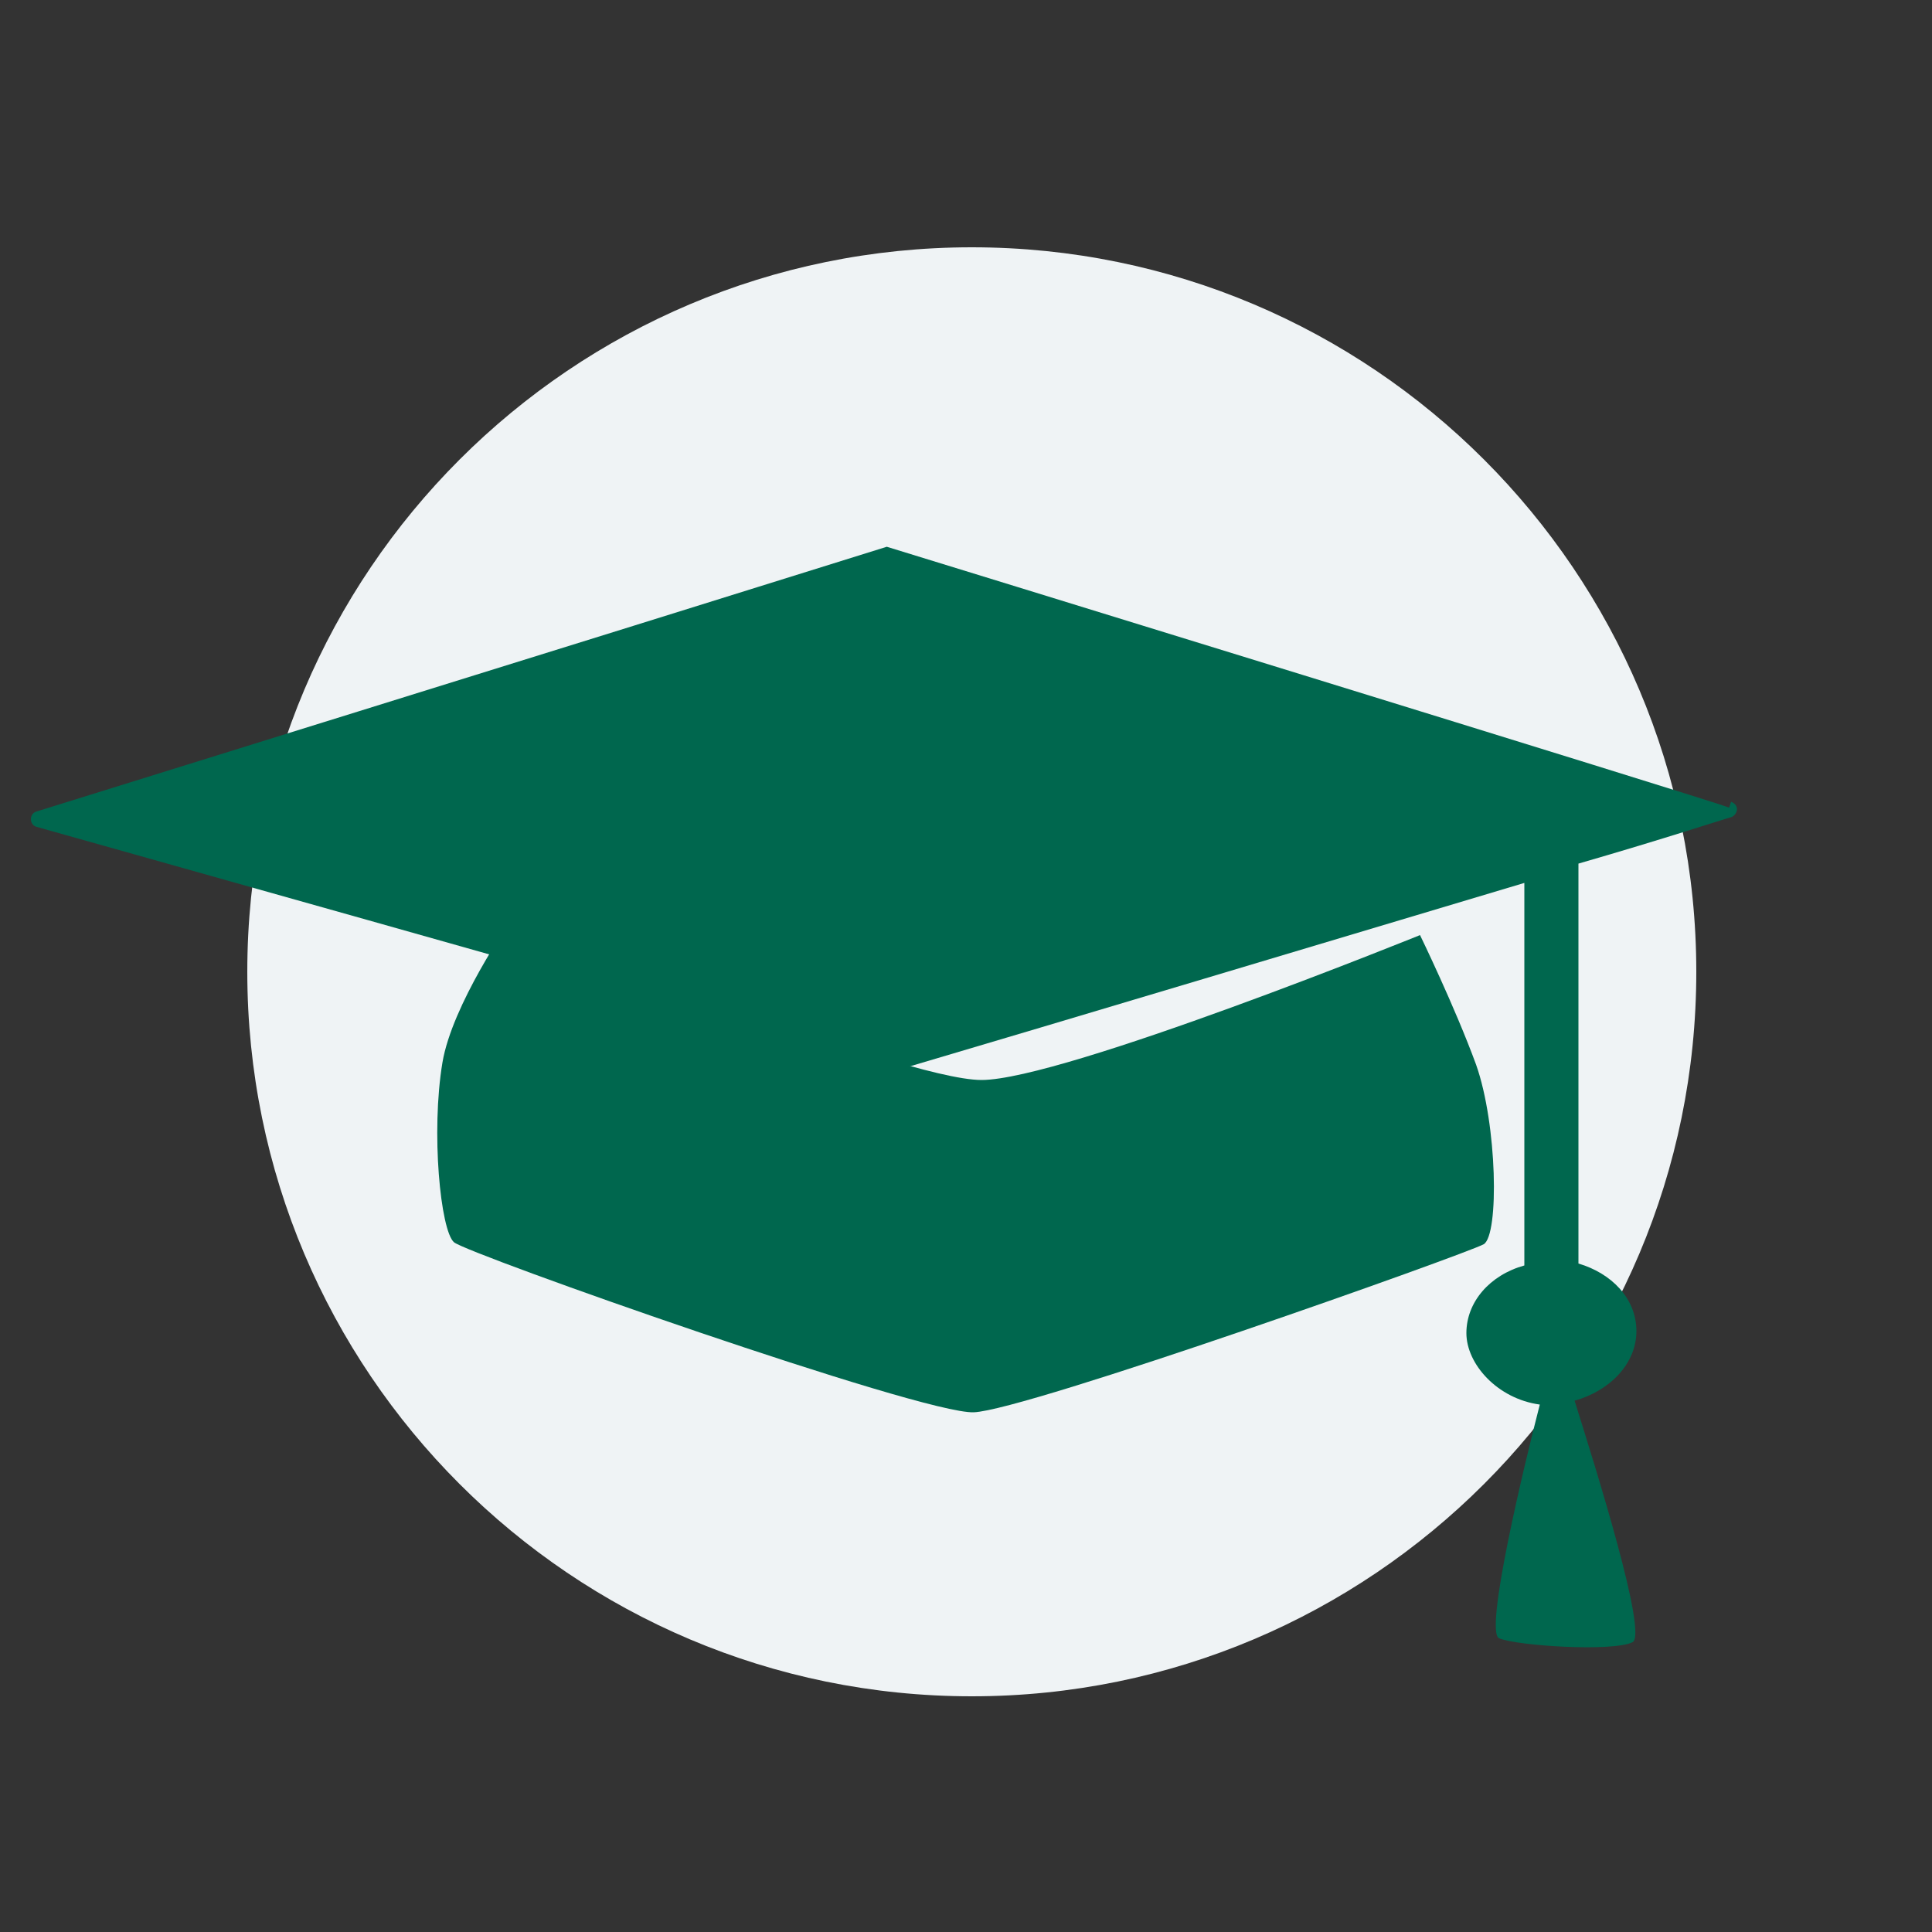
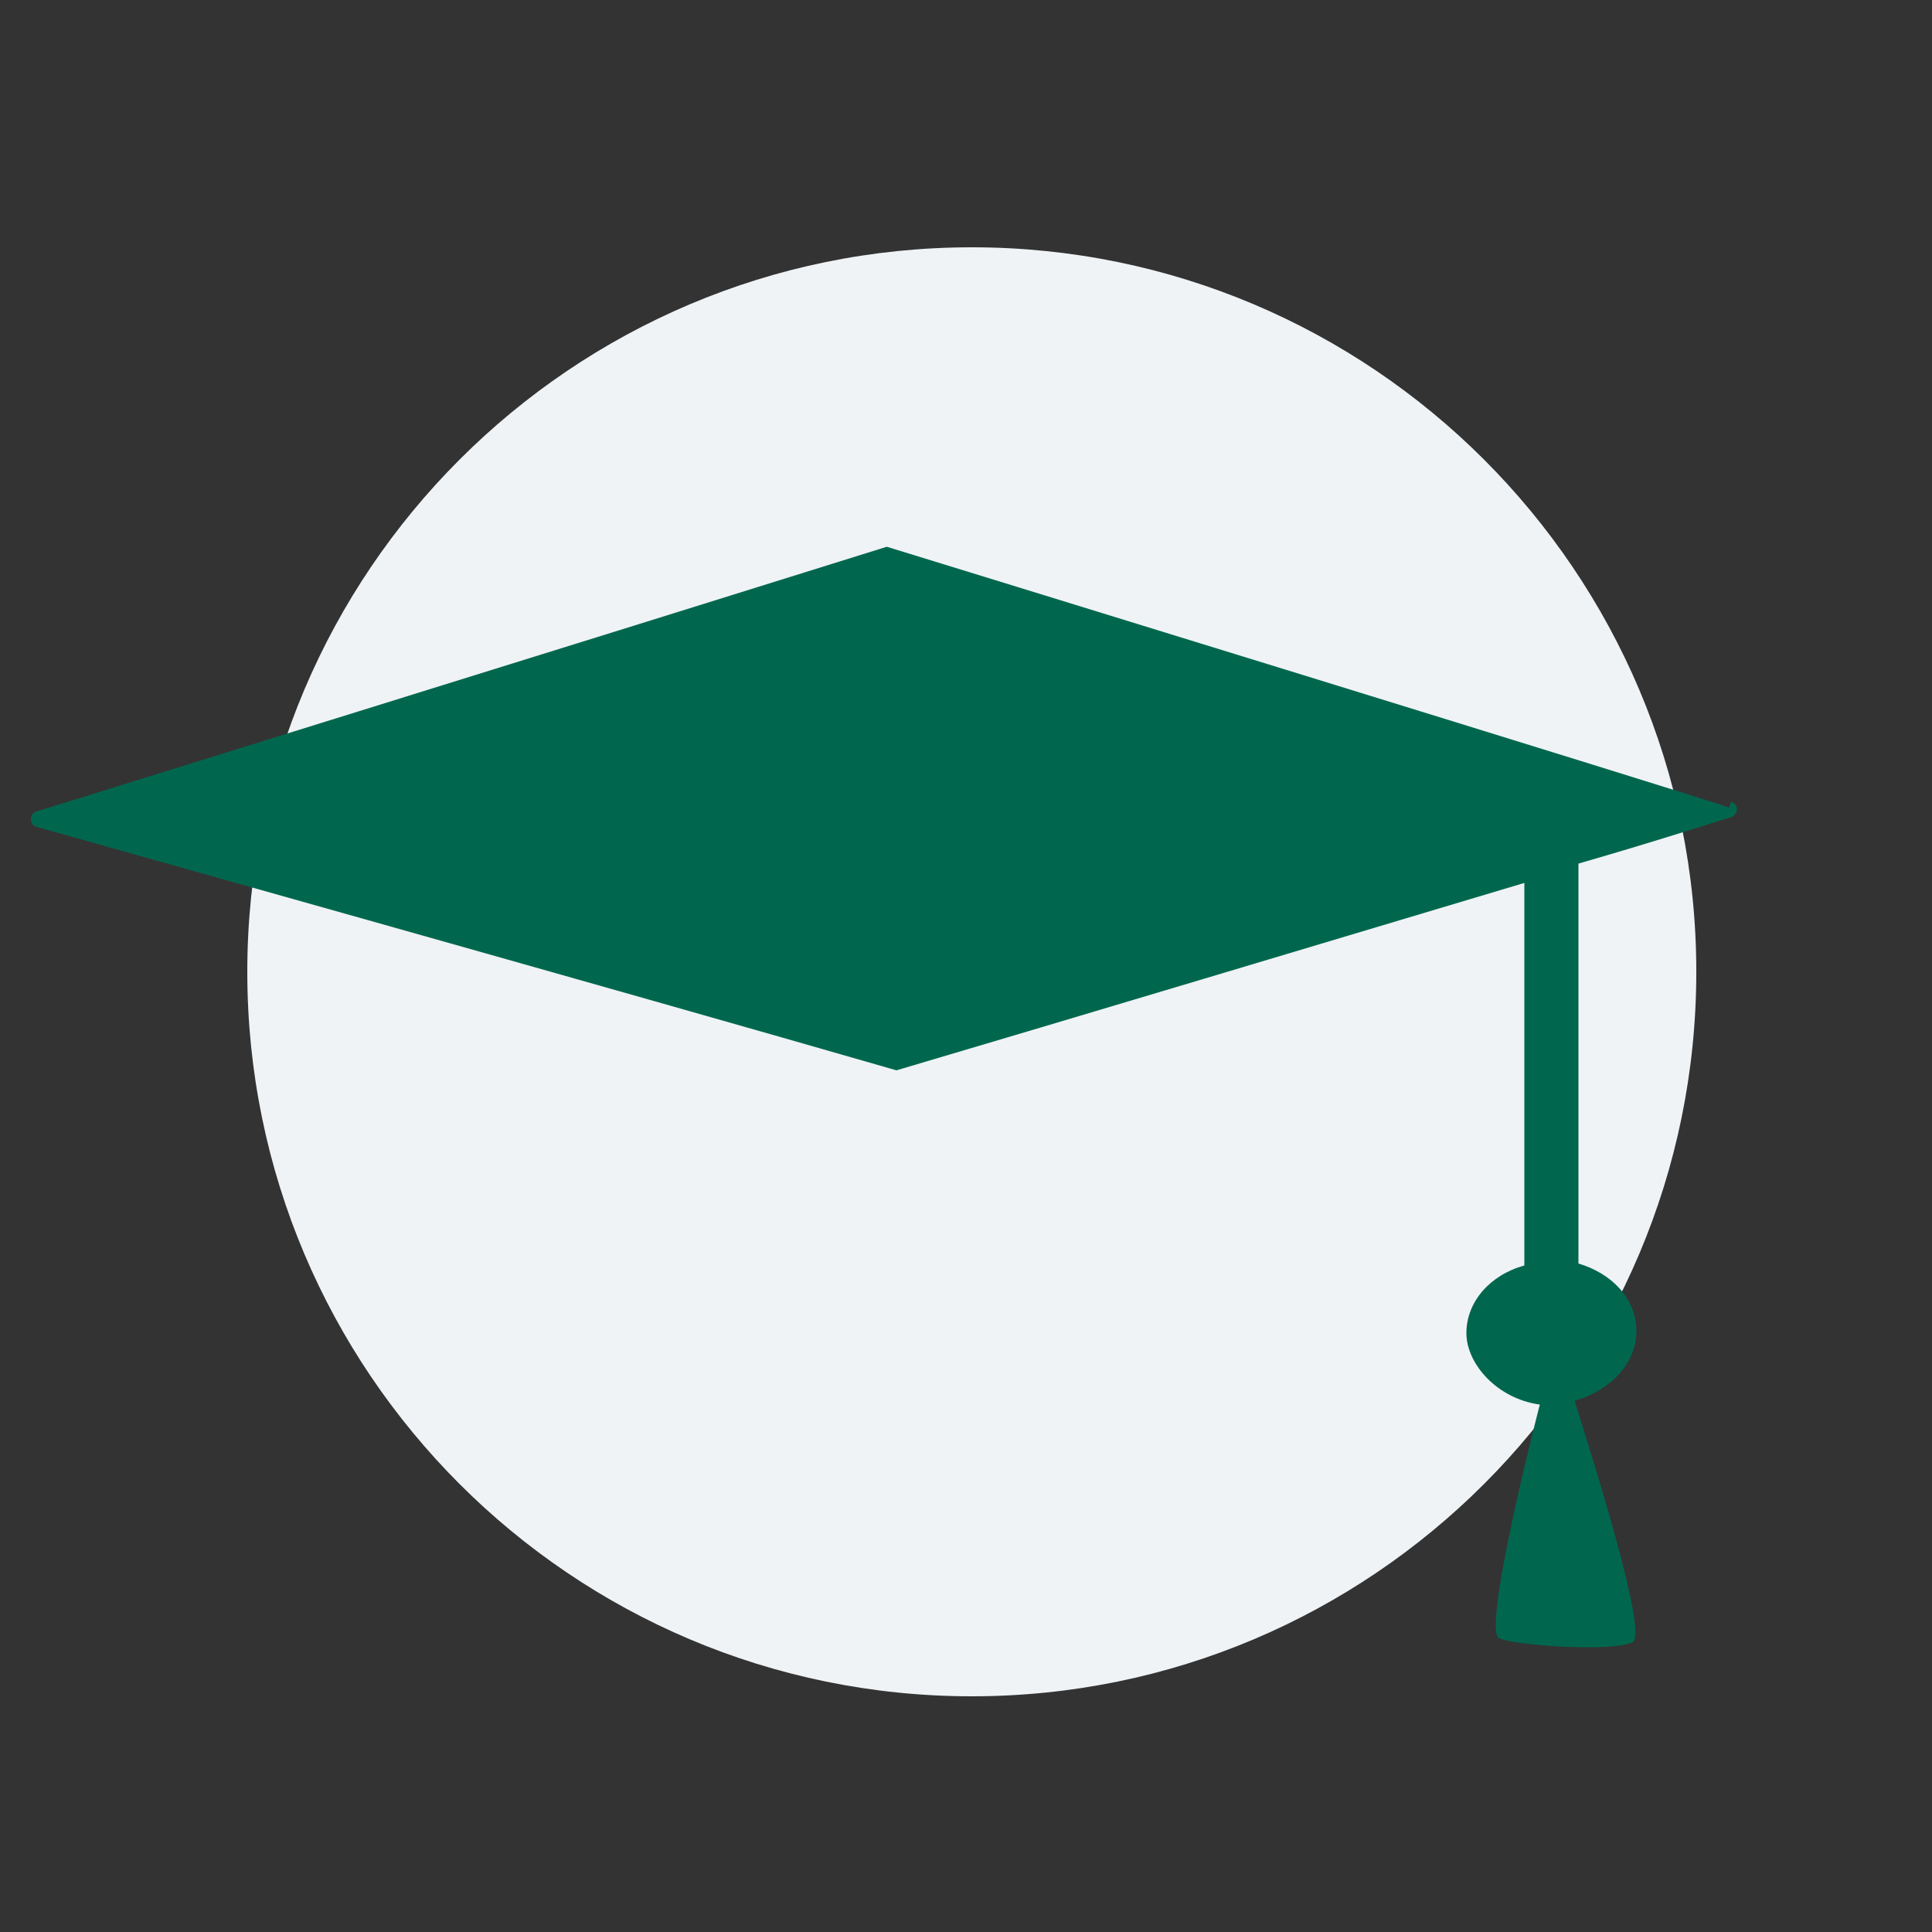
<svg xmlns="http://www.w3.org/2000/svg" id="Layer_1" viewBox="0 0 100 100">
  <rect x="0" y="0" width="100" height="100" fill="#333333" stroke="none" />
  <path d="M87.8,50.3c0,20.7-16.8,37.5-37.5,37.5S12.8,71,12.8,50.3,29.6,12.8,50.3,12.8s37.5,16.8,37.5,37.5" fill="#eff3f5" stroke-width="0" />
-   <path d="M26.4,47.7s-3,4.3-3.5,7.3c-.6,3.6-.1,8.7.6,9.3.7.6,24.2,8.9,26.9,8.8,2.7-.1,25.5-8.2,26.4-8.7.8-.5.7-6.2-.4-9.3-1.1-3-2.9-6.7-2.9-6.7,0,0-18.5,7.5-22.7,7.5s-24.4-8.2-24.4-8.2" fill="#00674e" stroke-width="0" />
  <path d="M89.5,41.8c-.7-.3-43.6-13.5-43.6-13.5C31.2,32.9,2.2,41.9,1.9,42c-.4.1-.4.7,0,.8.7.2,30.3,8.5,44.5,12.6,8.8-2.6,22.8-6.8,32.5-9.7v19.8c-1.8.5-3,1.9-3,3.5s1.6,3.4,3.8,3.7c-.8,3.1-2.9,11.8-2.1,12.1,1,.4,5.9.7,6.9.2.8-.4-1.9-9-3-12.5,1.8-.5,3.2-1.9,3.2-3.6s-1.3-3-3-3.5v-20.7c4.5-1.3,7.5-2.3,7.9-2.4.3-.1.5-.6,0-.8" fill="#00674e" stroke-width="0" />
</svg>